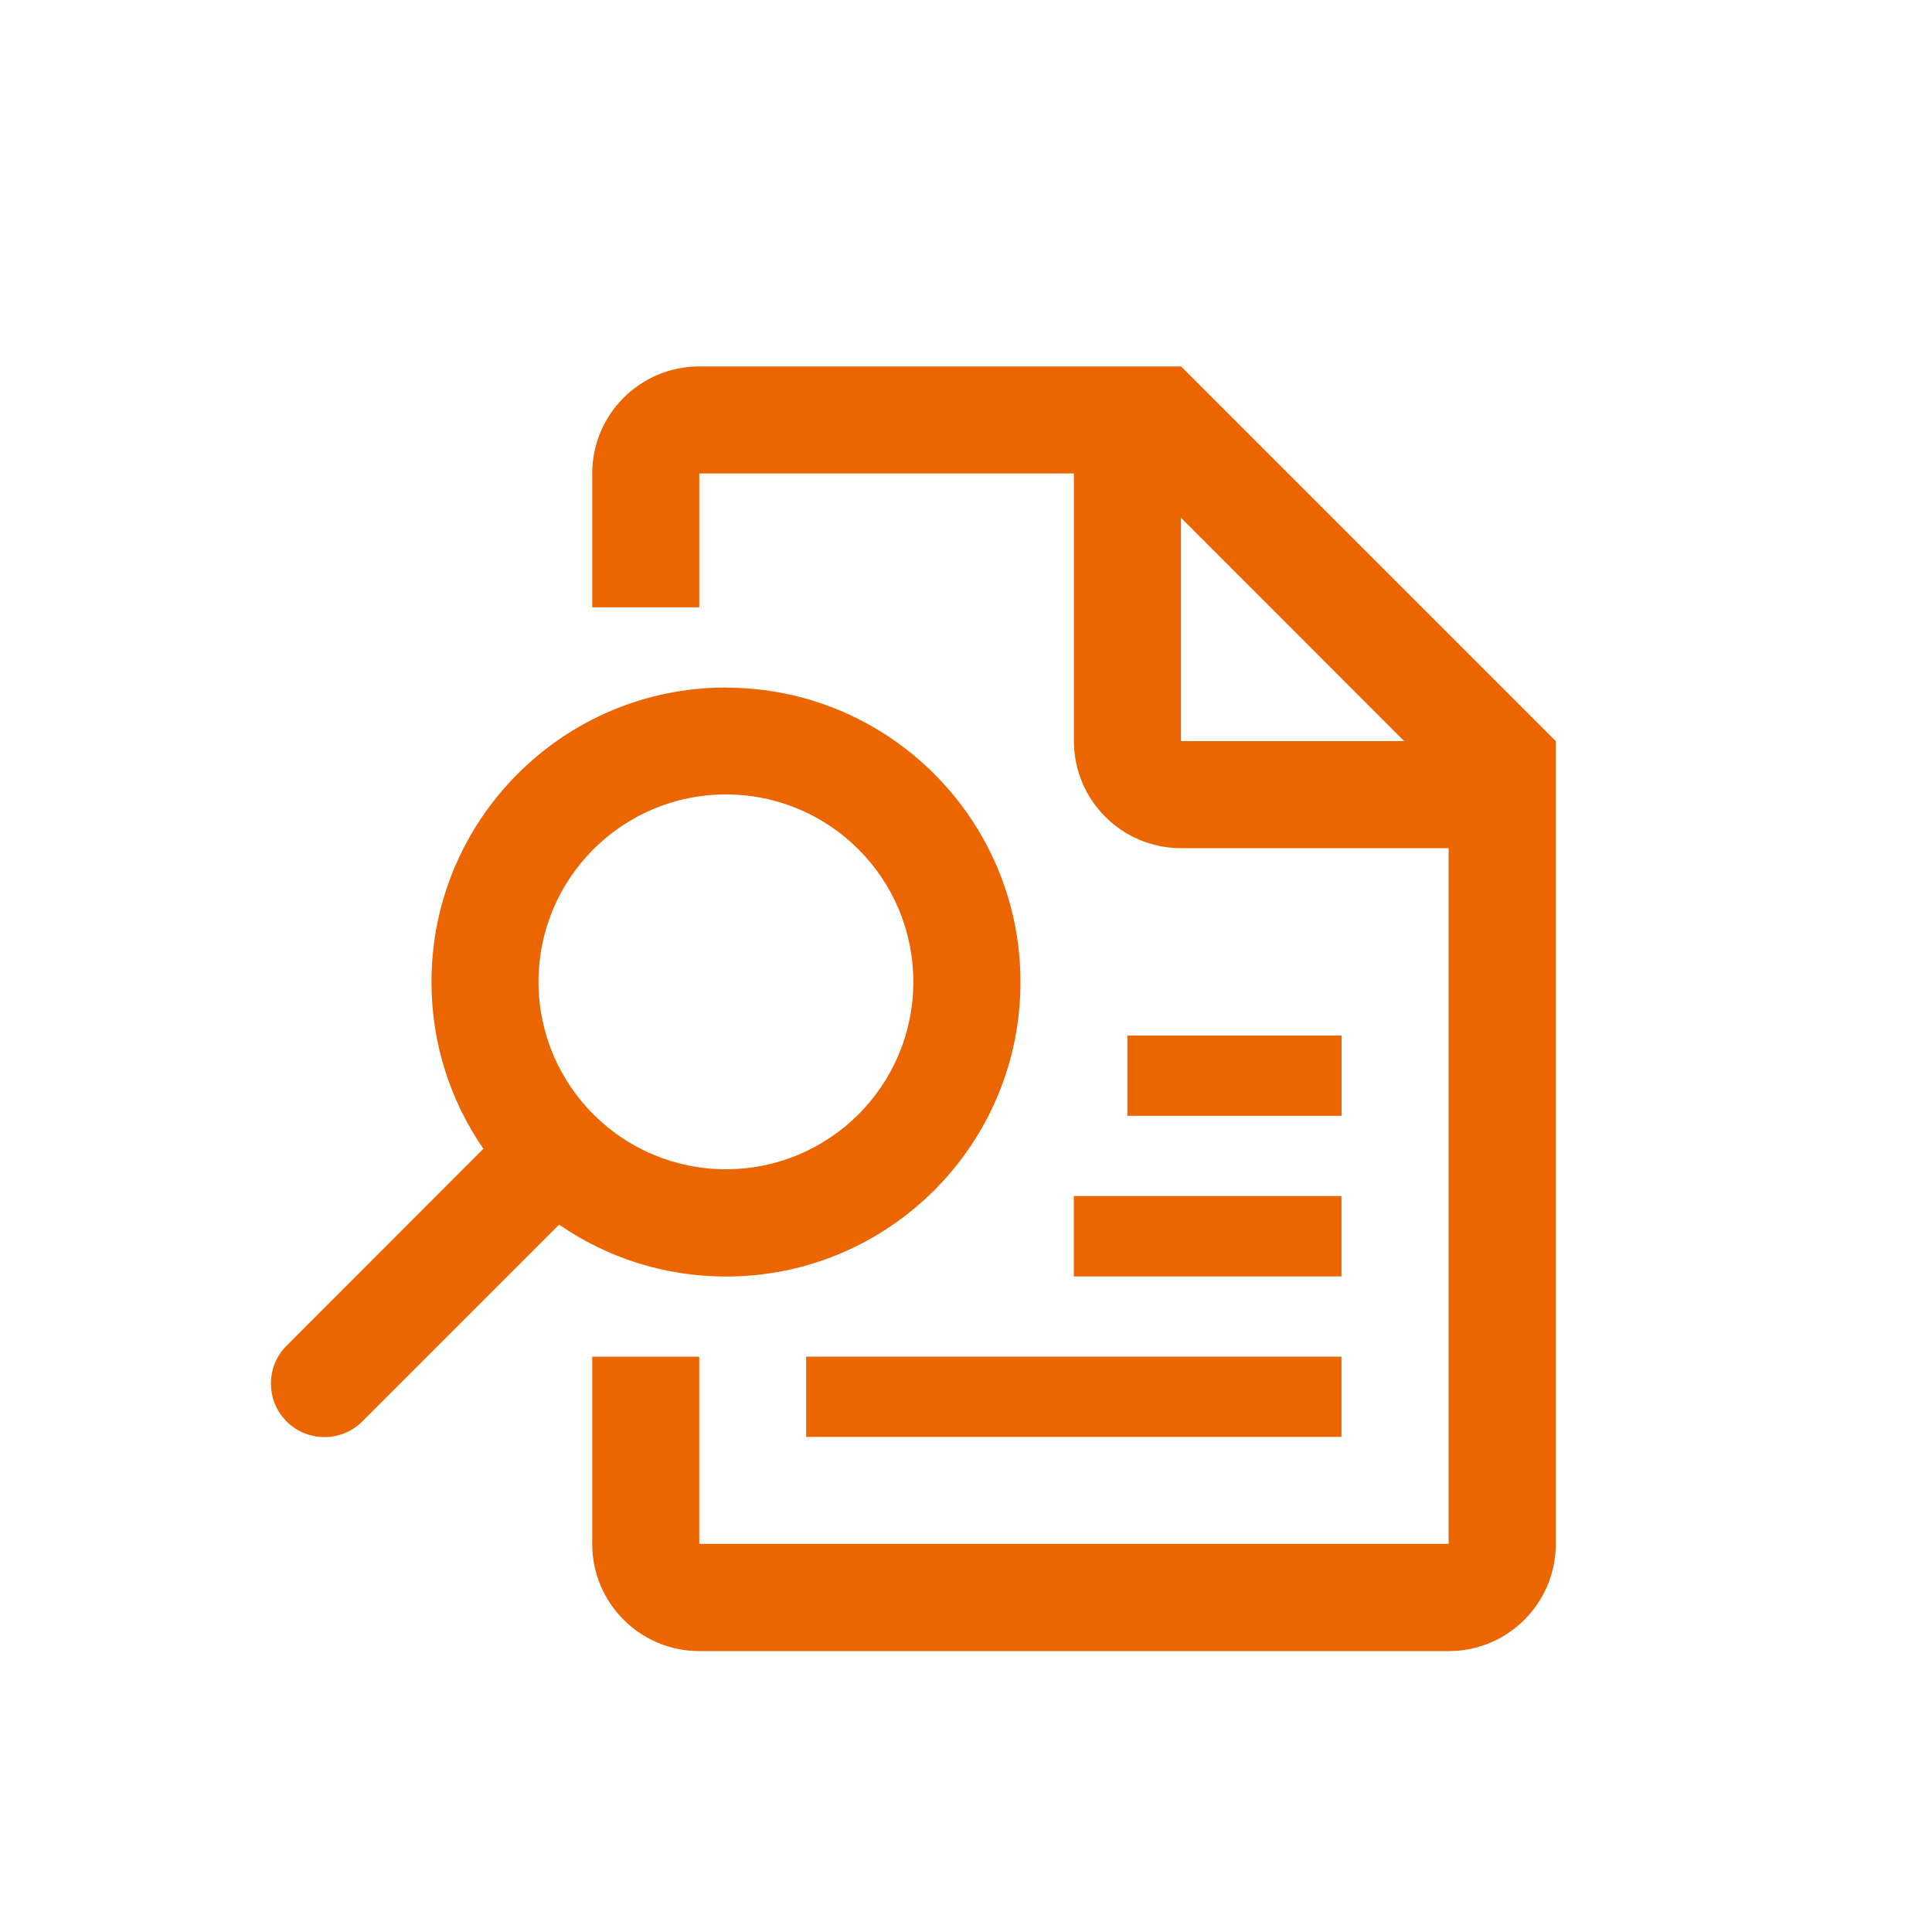
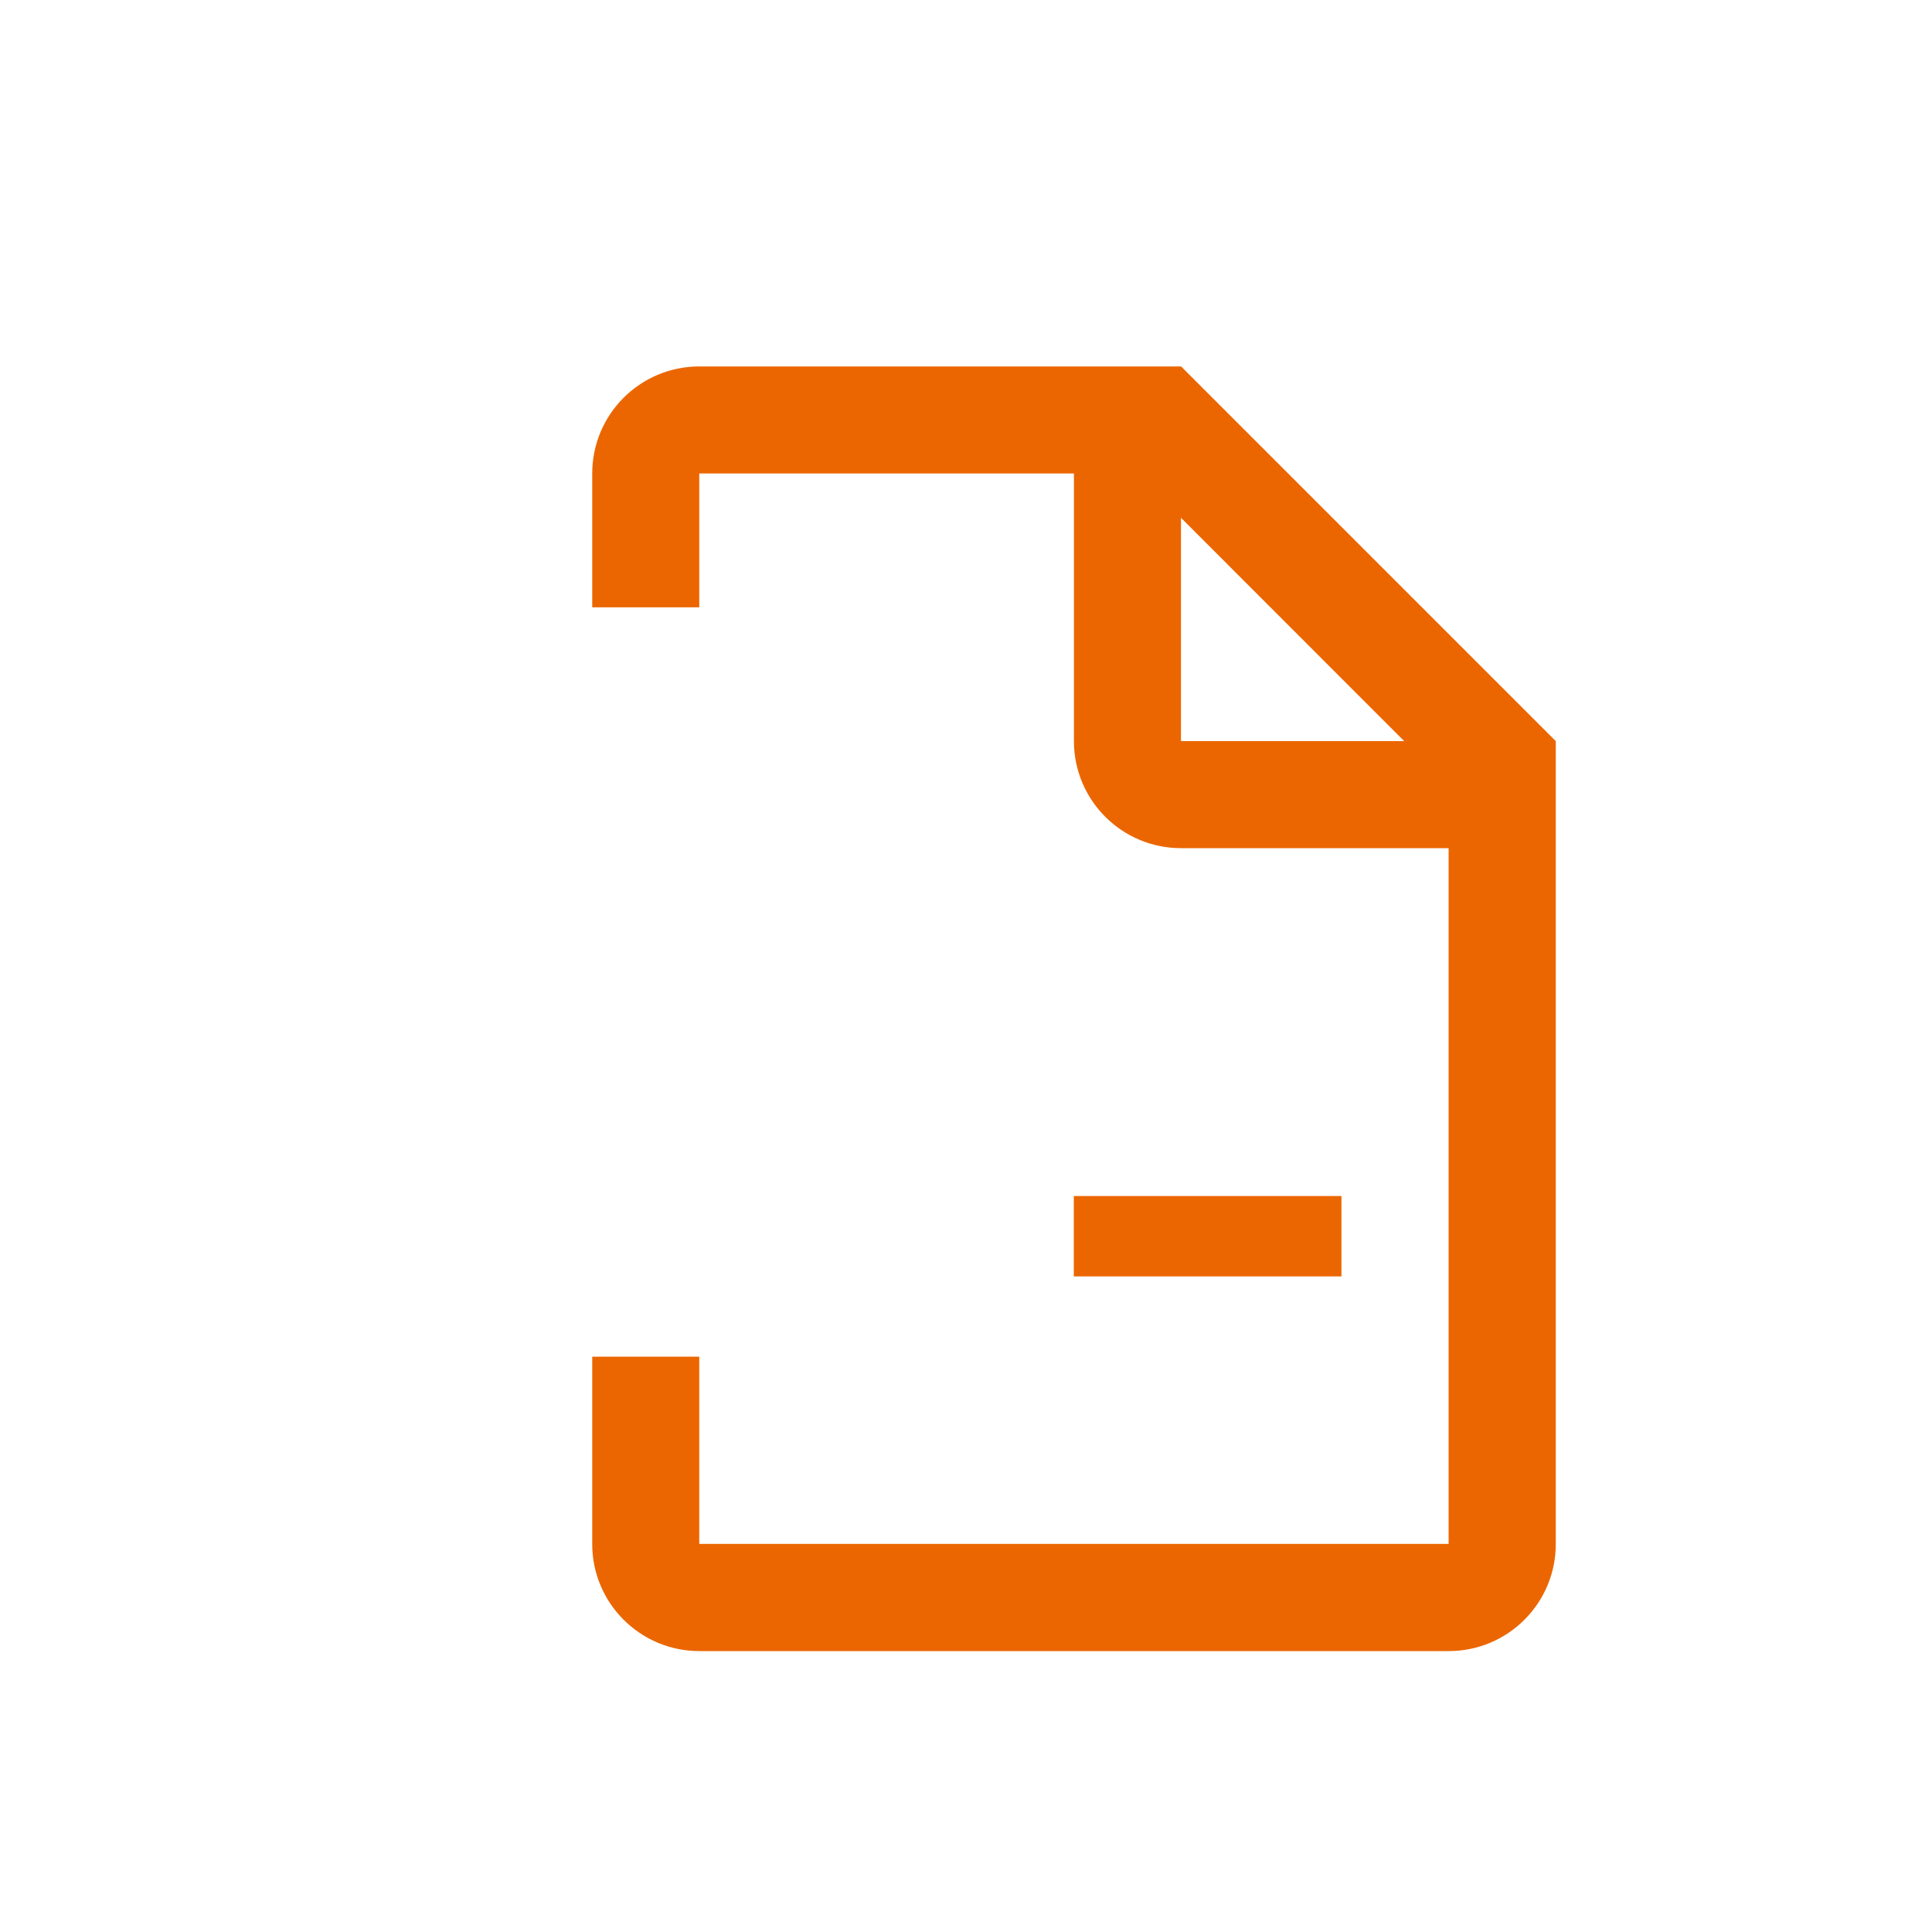
<svg xmlns="http://www.w3.org/2000/svg" id="Layer_1" data-name="Layer 1" viewBox="0 0 150 150">
  <defs>
    <style>
      .cls-1 {
        fill: #eb6600;
        stroke-width: 0px;
      }
    </style>
  </defs>
-   <path class="cls-1" d="m62.59,105.33h41.56v6.23h-41.56v-6.23Z" />
  <path class="cls-1" d="m83.37,92.86h20.78v6.24h-20.78v-6.24Z" />
-   <path class="cls-1" d="m87.53,80.4h16.63v6.23h-16.63v-6.23Z" />
-   <path class="cls-1" d="m56.36,53.38c-12.62,0-22.86,10.24-22.86,22.86,0,4.81,1.49,9.27,4.03,12.95l-15.28,15.29c-1.62,1.61-1.62,4.26,0,5.88,1.61,1.62,4.26,1.62,5.88,0l15.28-15.28c3.68,2.54,8.14,4.03,12.96,4.03,12.62,0,22.86-10.23,22.86-22.86,0-12.62-10.24-22.86-22.86-22.86h0Zm0,37.4c-8.03,0-14.55-6.51-14.55-14.55s6.51-14.55,14.55-14.55,14.55,6.51,14.55,14.55-6.51,14.55-14.55,14.55Z" />
  <path class="cls-1" d="m91.69,28.45h-37.4c-4.59,0-8.31,3.72-8.31,8.31v10.39h8.31v-10.39h29.09v20.78c0,4.59,3.72,8.31,8.31,8.31h20.78v54.02h-58.18v-14.54h-8.31v14.55c0,4.59,3.73,8.31,8.31,8.31h58.19c4.59,0,8.31-3.72,8.31-8.31v-62.34l-29.09-29.09Zm0,29.09v-17.34l17.33,17.34h-17.33Z" />
</svg>